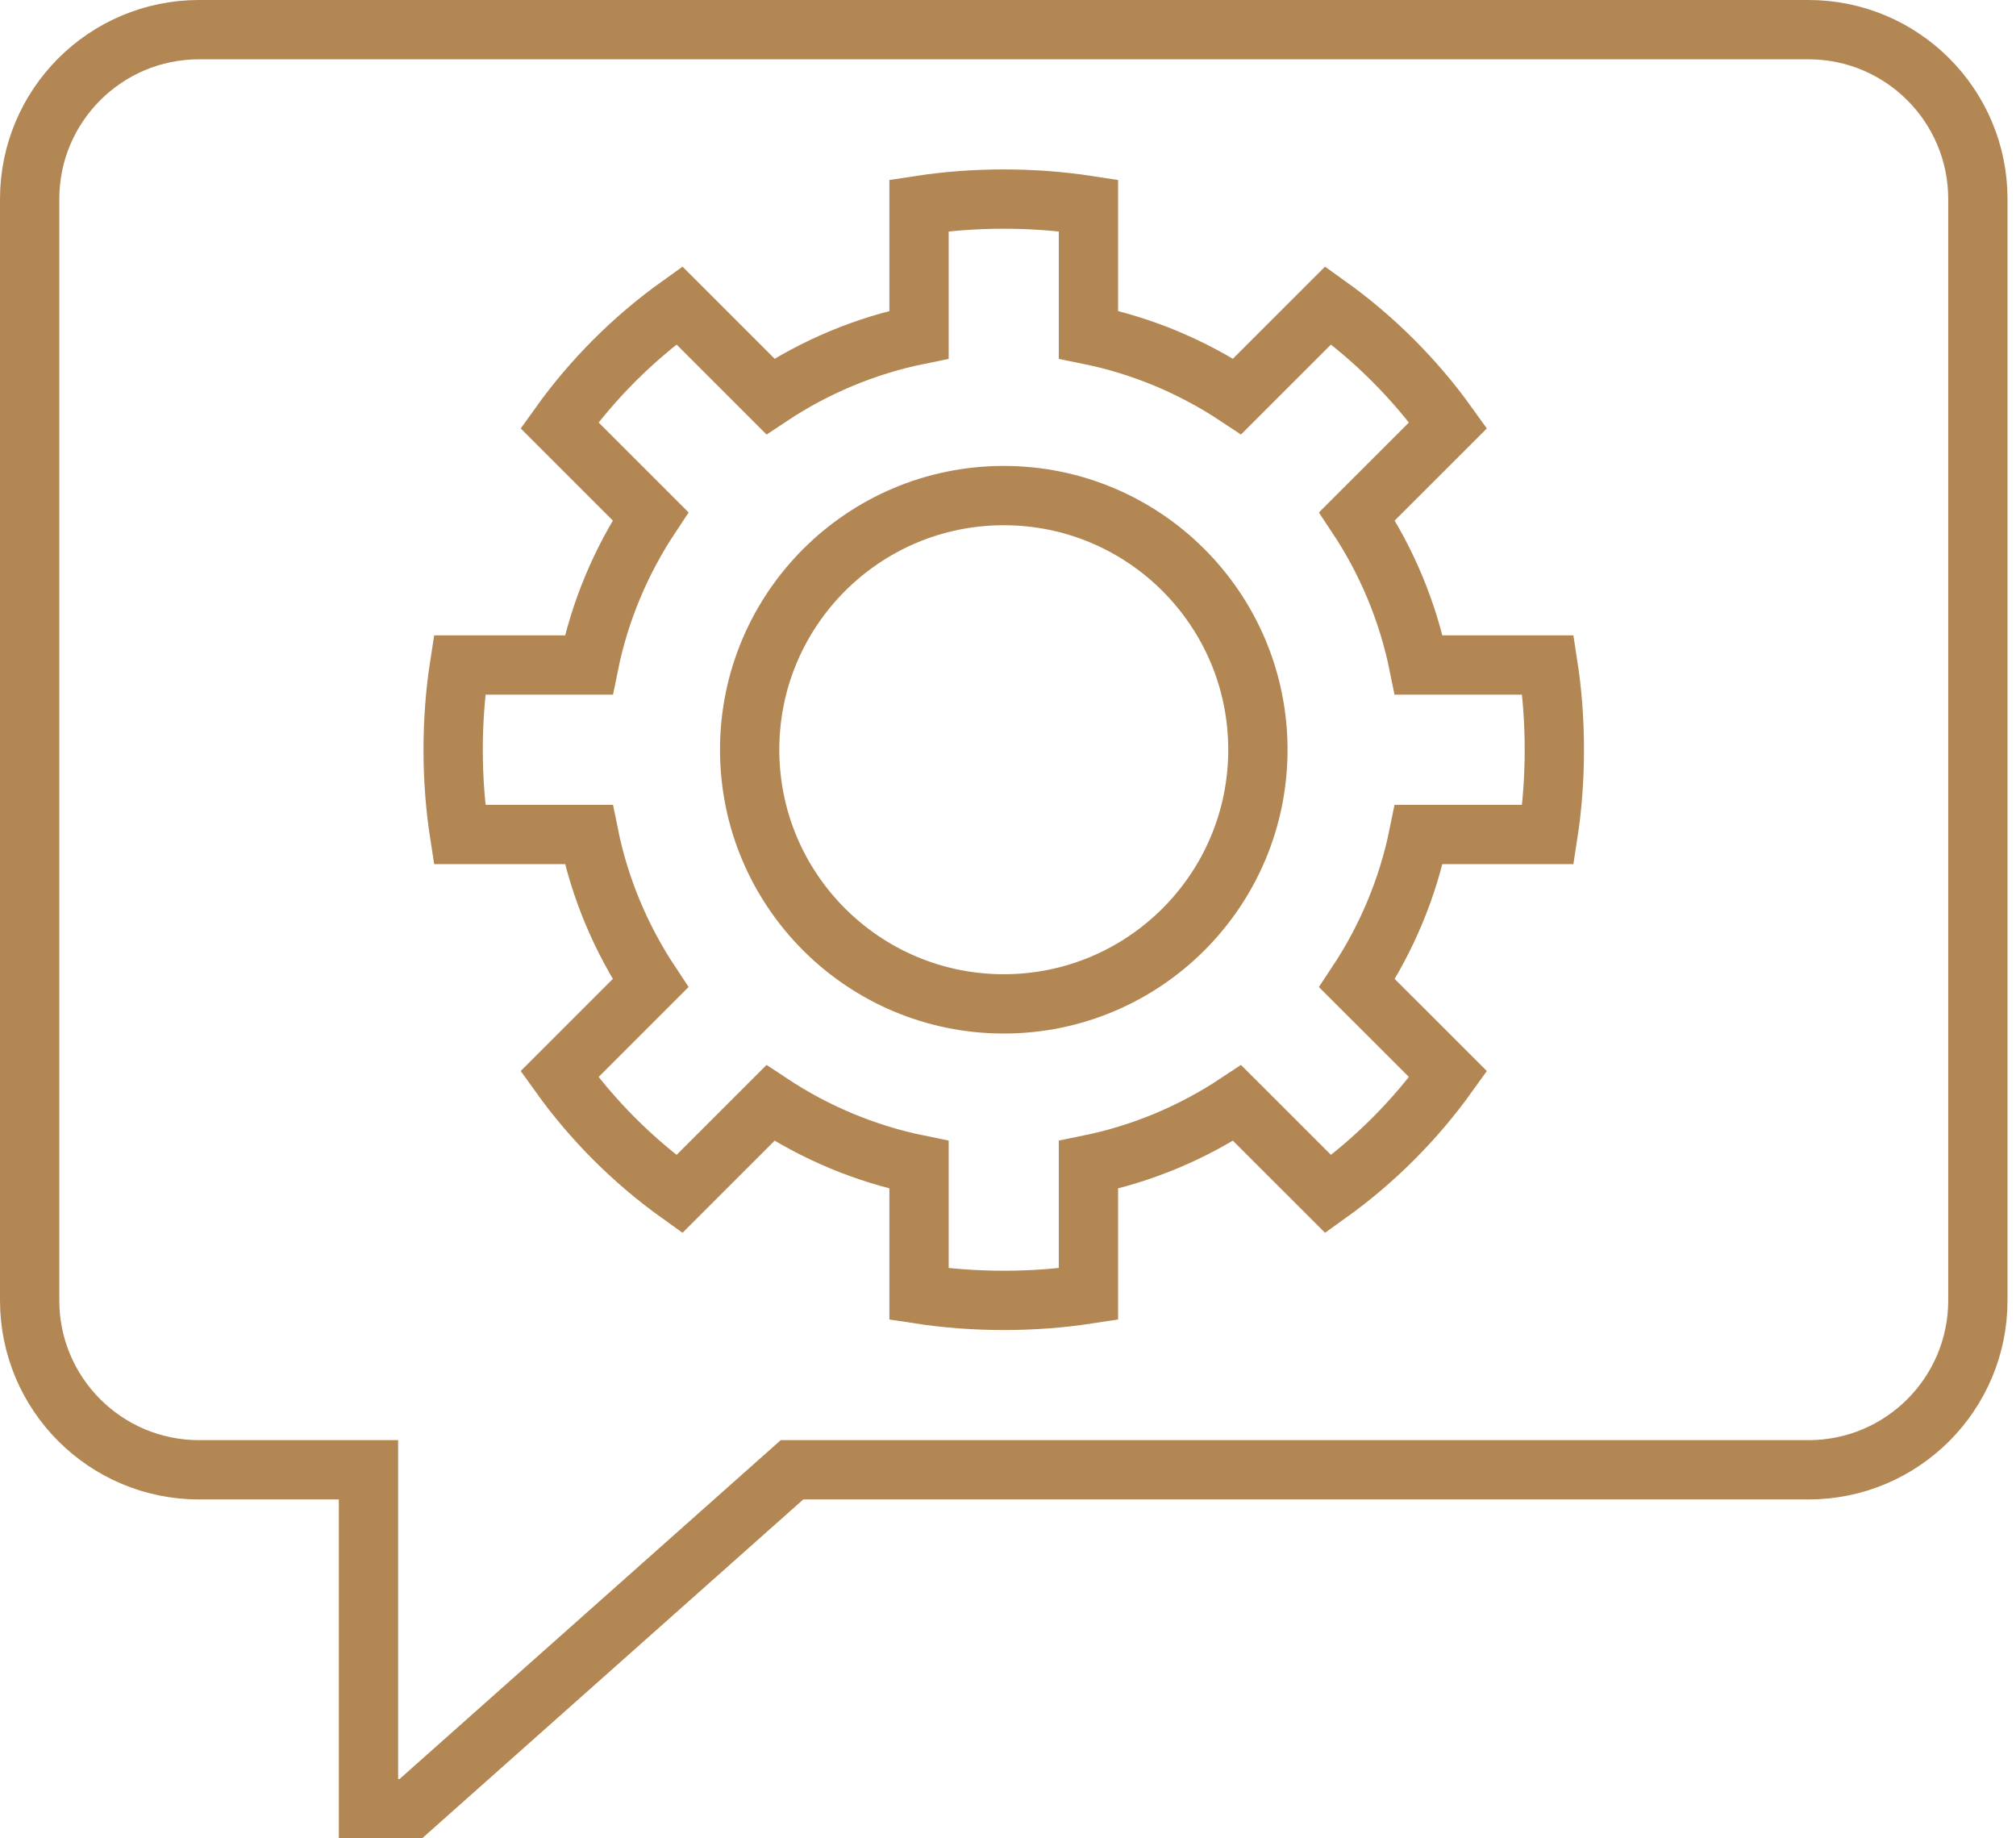
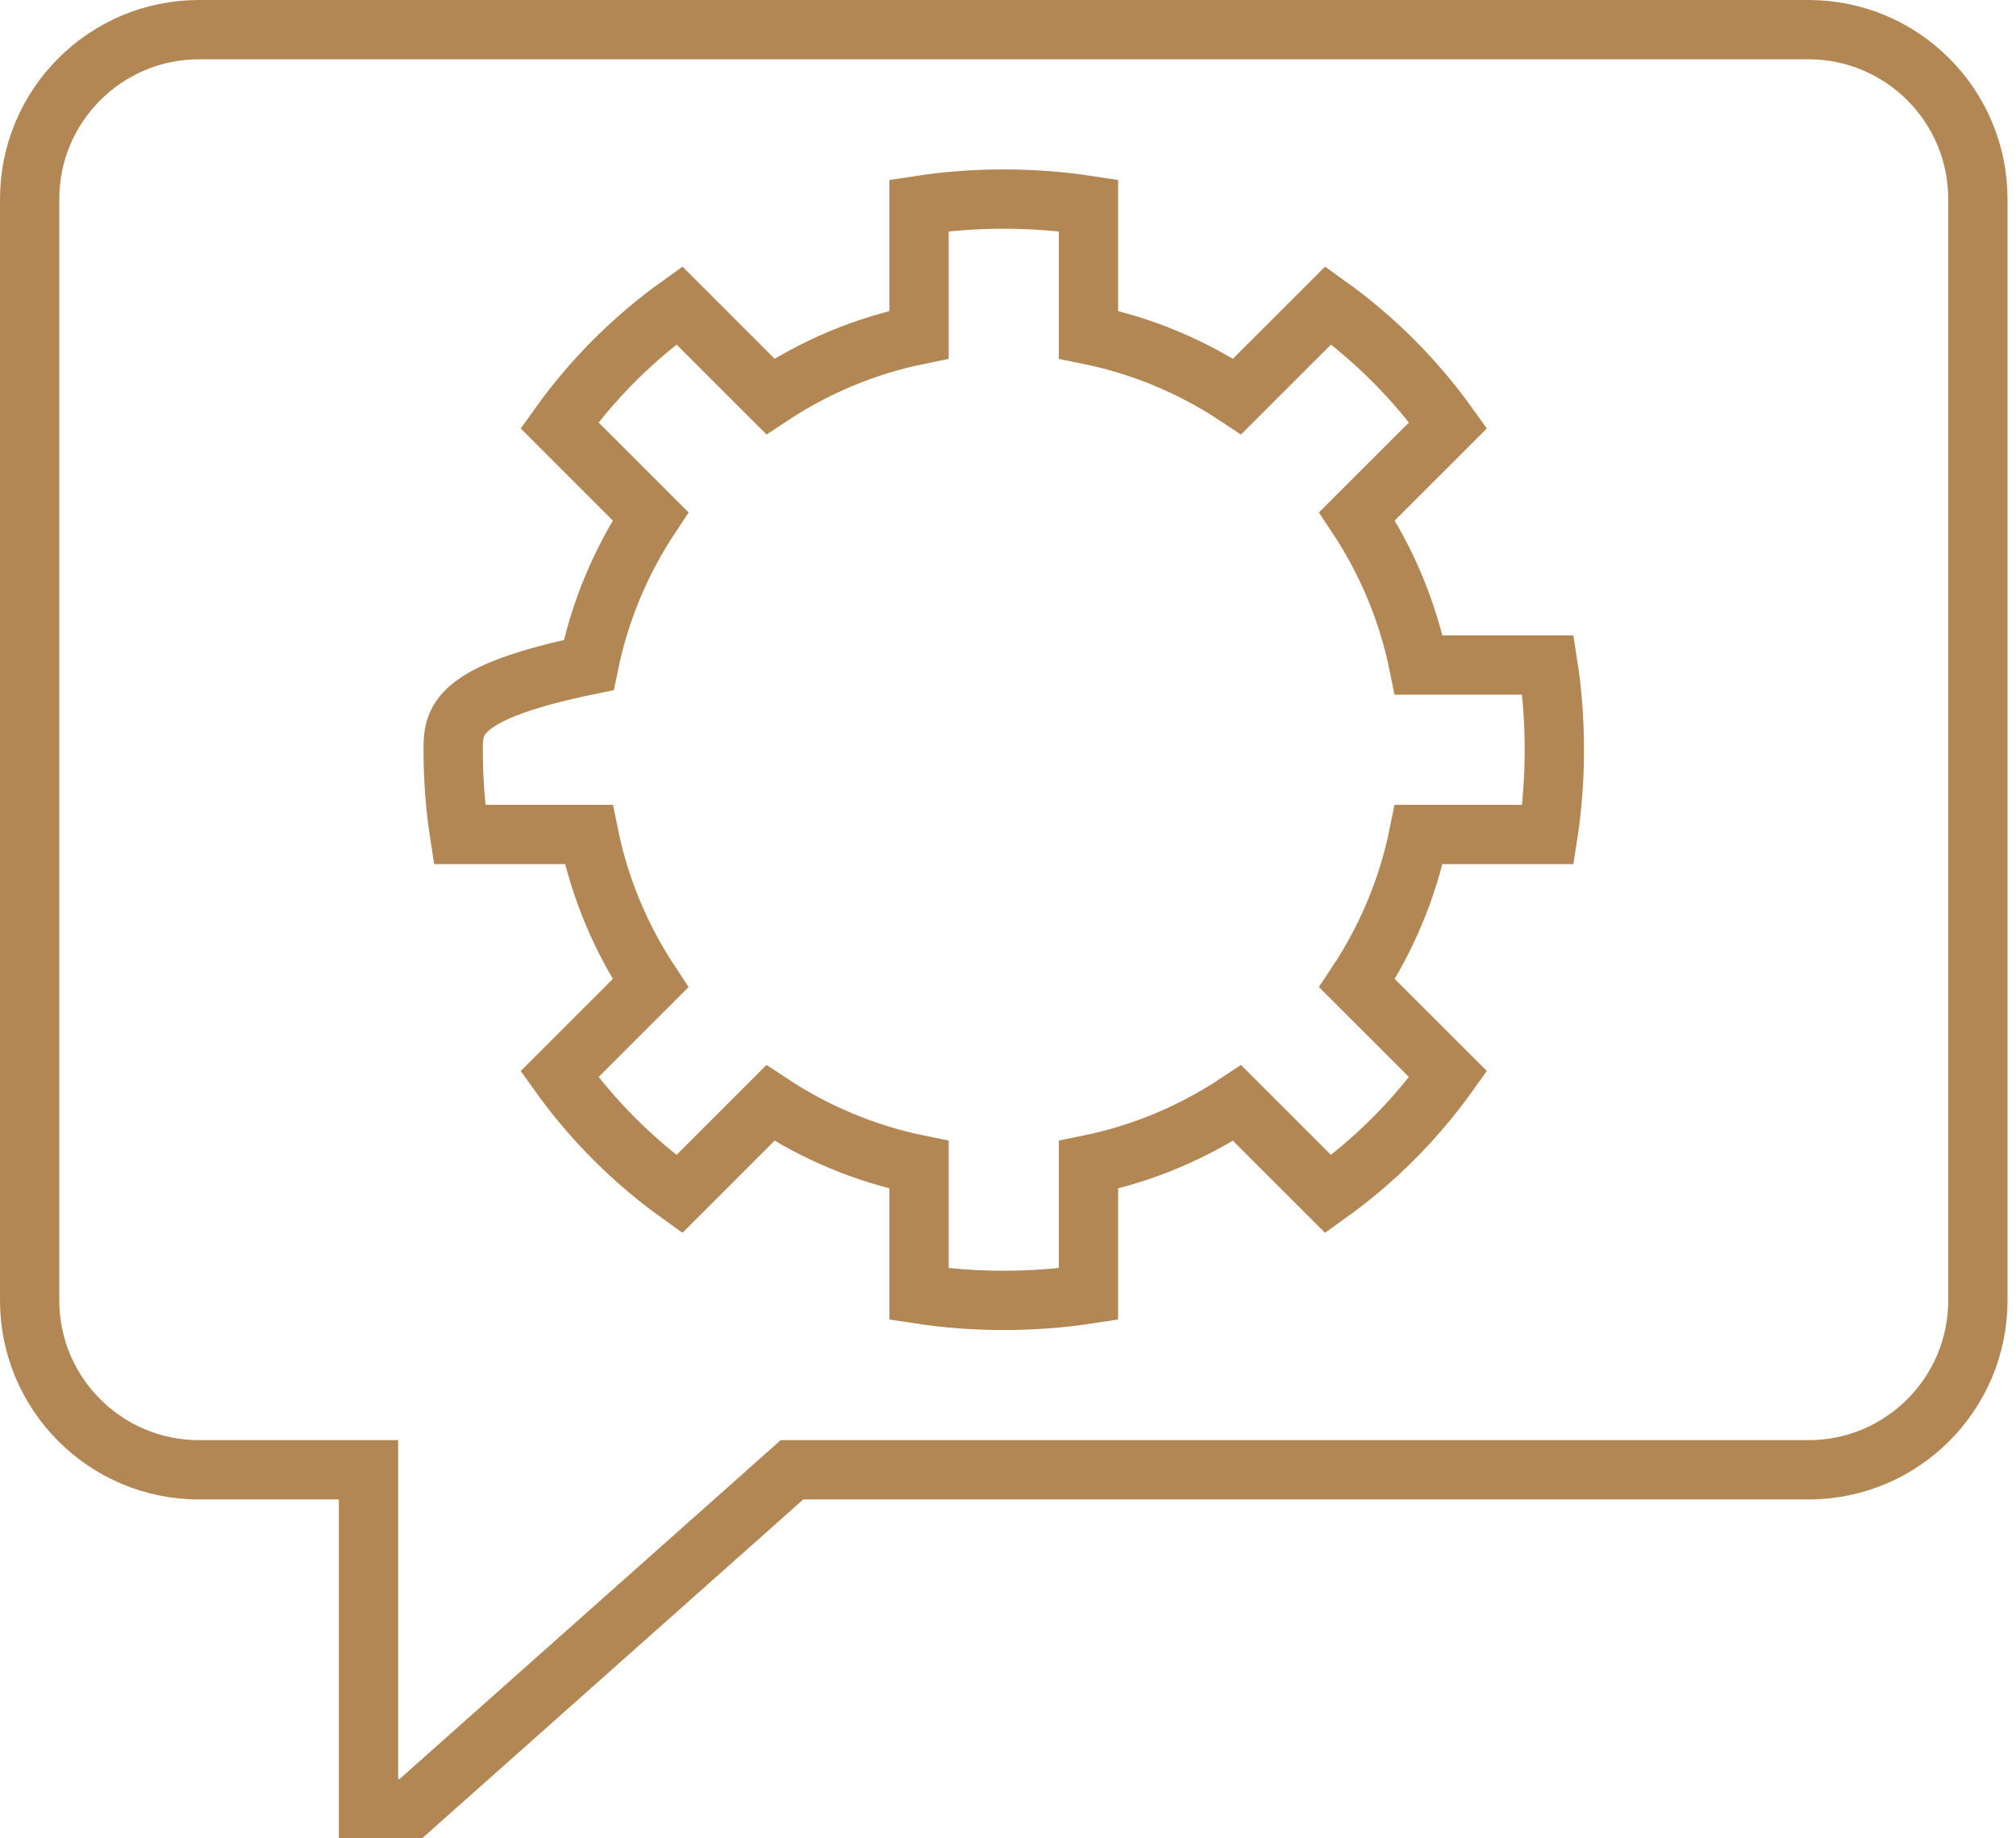
<svg xmlns="http://www.w3.org/2000/svg" width="68px" height="62px" viewBox="0 0 68 62">
  <title>Assistance</title>
  <g id="Symbols" stroke="none" stroke-width="1" fill="none" fill-rule="evenodd">
    <g id="PlusMini" transform="translate(-311, 1)" stroke="#B28753" stroke-width="2">
      <g id="Assistance" transform="translate(312, 0)">
        <path d="M65.714,5.714 C65.714,2.559 63.156,0 60,0 L5.714,0 C2.559,0 0,2.559 0,5.714 L0,42.857 C0,46.013 2.559,48.571 5.714,48.571 L11.429,48.571 L11.429,60 L12.857,60 L25.714,48.571 L60,48.571 C63.156,48.571 65.714,46.013 65.714,42.857 L65.714,5.714 Z" id="Stroke-1" />
-         <path d="M51.214,27.143 C51.358,26.214 51.428,25.257 51.428,24.286 C51.428,23.314 51.358,22.357 51.214,21.429 L46.855,21.429 C46.485,19.606 45.765,17.911 44.772,16.413 L47.844,13.343 C46.728,11.786 45.357,10.414 43.801,9.3 L40.729,12.37 C39.231,11.377 37.538,10.657 35.714,10.287 L35.714,5.929 C34.785,5.786 33.828,5.714 32.857,5.714 C31.887,5.714 30.929,5.786 29.999,5.929 L29.999,10.287 C28.177,10.657 26.482,11.377 24.985,12.37 L21.914,9.3 C20.357,10.414 18.985,11.786 17.871,13.343 L20.942,16.413 C19.949,17.911 19.228,19.606 18.859,21.429 L14.501,21.429 C14.357,22.357 14.285,23.314 14.285,24.286 C14.285,25.257 14.357,26.214 14.501,27.143 L18.859,27.143 C19.228,28.966 19.949,30.66 20.942,32.159 L17.871,35.229 C18.985,36.786 20.357,38.157 21.914,39.271 L24.985,36.201 C26.482,37.193 28.177,37.914 29.999,38.284 L29.999,42.643 C30.929,42.786 31.887,42.857 32.857,42.857 C33.828,42.857 34.785,42.786 35.714,42.643 L35.714,38.284 C37.538,37.914 39.231,37.193 40.729,36.201 L43.801,39.271 C45.357,38.157 46.728,36.786 47.844,35.229 L44.772,32.159 C45.765,30.66 46.485,28.966 46.855,27.143 L51.214,27.143 Z" id="Stroke-3" />
-         <path d="M41.429,24.286 C41.429,19.553 37.59,15.714 32.857,15.714 C28.124,15.714 24.286,19.553 24.286,24.286 C24.286,29.019 28.124,32.857 32.857,32.857 C37.59,32.857 41.429,29.019 41.429,24.286 Z" id="Stroke-5" />
+         <path d="M51.214,27.143 C51.358,26.214 51.428,25.257 51.428,24.286 C51.428,23.314 51.358,22.357 51.214,21.429 L46.855,21.429 C46.485,19.606 45.765,17.911 44.772,16.413 L47.844,13.343 C46.728,11.786 45.357,10.414 43.801,9.3 L40.729,12.37 C39.231,11.377 37.538,10.657 35.714,10.287 L35.714,5.929 C34.785,5.786 33.828,5.714 32.857,5.714 C31.887,5.714 30.929,5.786 29.999,5.929 L29.999,10.287 C28.177,10.657 26.482,11.377 24.985,12.37 L21.914,9.3 C20.357,10.414 18.985,11.786 17.871,13.343 L20.942,16.413 C19.949,17.911 19.228,19.606 18.859,21.429 C14.357,22.357 14.285,23.314 14.285,24.286 C14.285,25.257 14.357,26.214 14.501,27.143 L18.859,27.143 C19.228,28.966 19.949,30.66 20.942,32.159 L17.871,35.229 C18.985,36.786 20.357,38.157 21.914,39.271 L24.985,36.201 C26.482,37.193 28.177,37.914 29.999,38.284 L29.999,42.643 C30.929,42.786 31.887,42.857 32.857,42.857 C33.828,42.857 34.785,42.786 35.714,42.643 L35.714,38.284 C37.538,37.914 39.231,37.193 40.729,36.201 L43.801,39.271 C45.357,38.157 46.728,36.786 47.844,35.229 L44.772,32.159 C45.765,30.66 46.485,28.966 46.855,27.143 L51.214,27.143 Z" id="Stroke-3" />
      </g>
    </g>
  </g>
</svg>